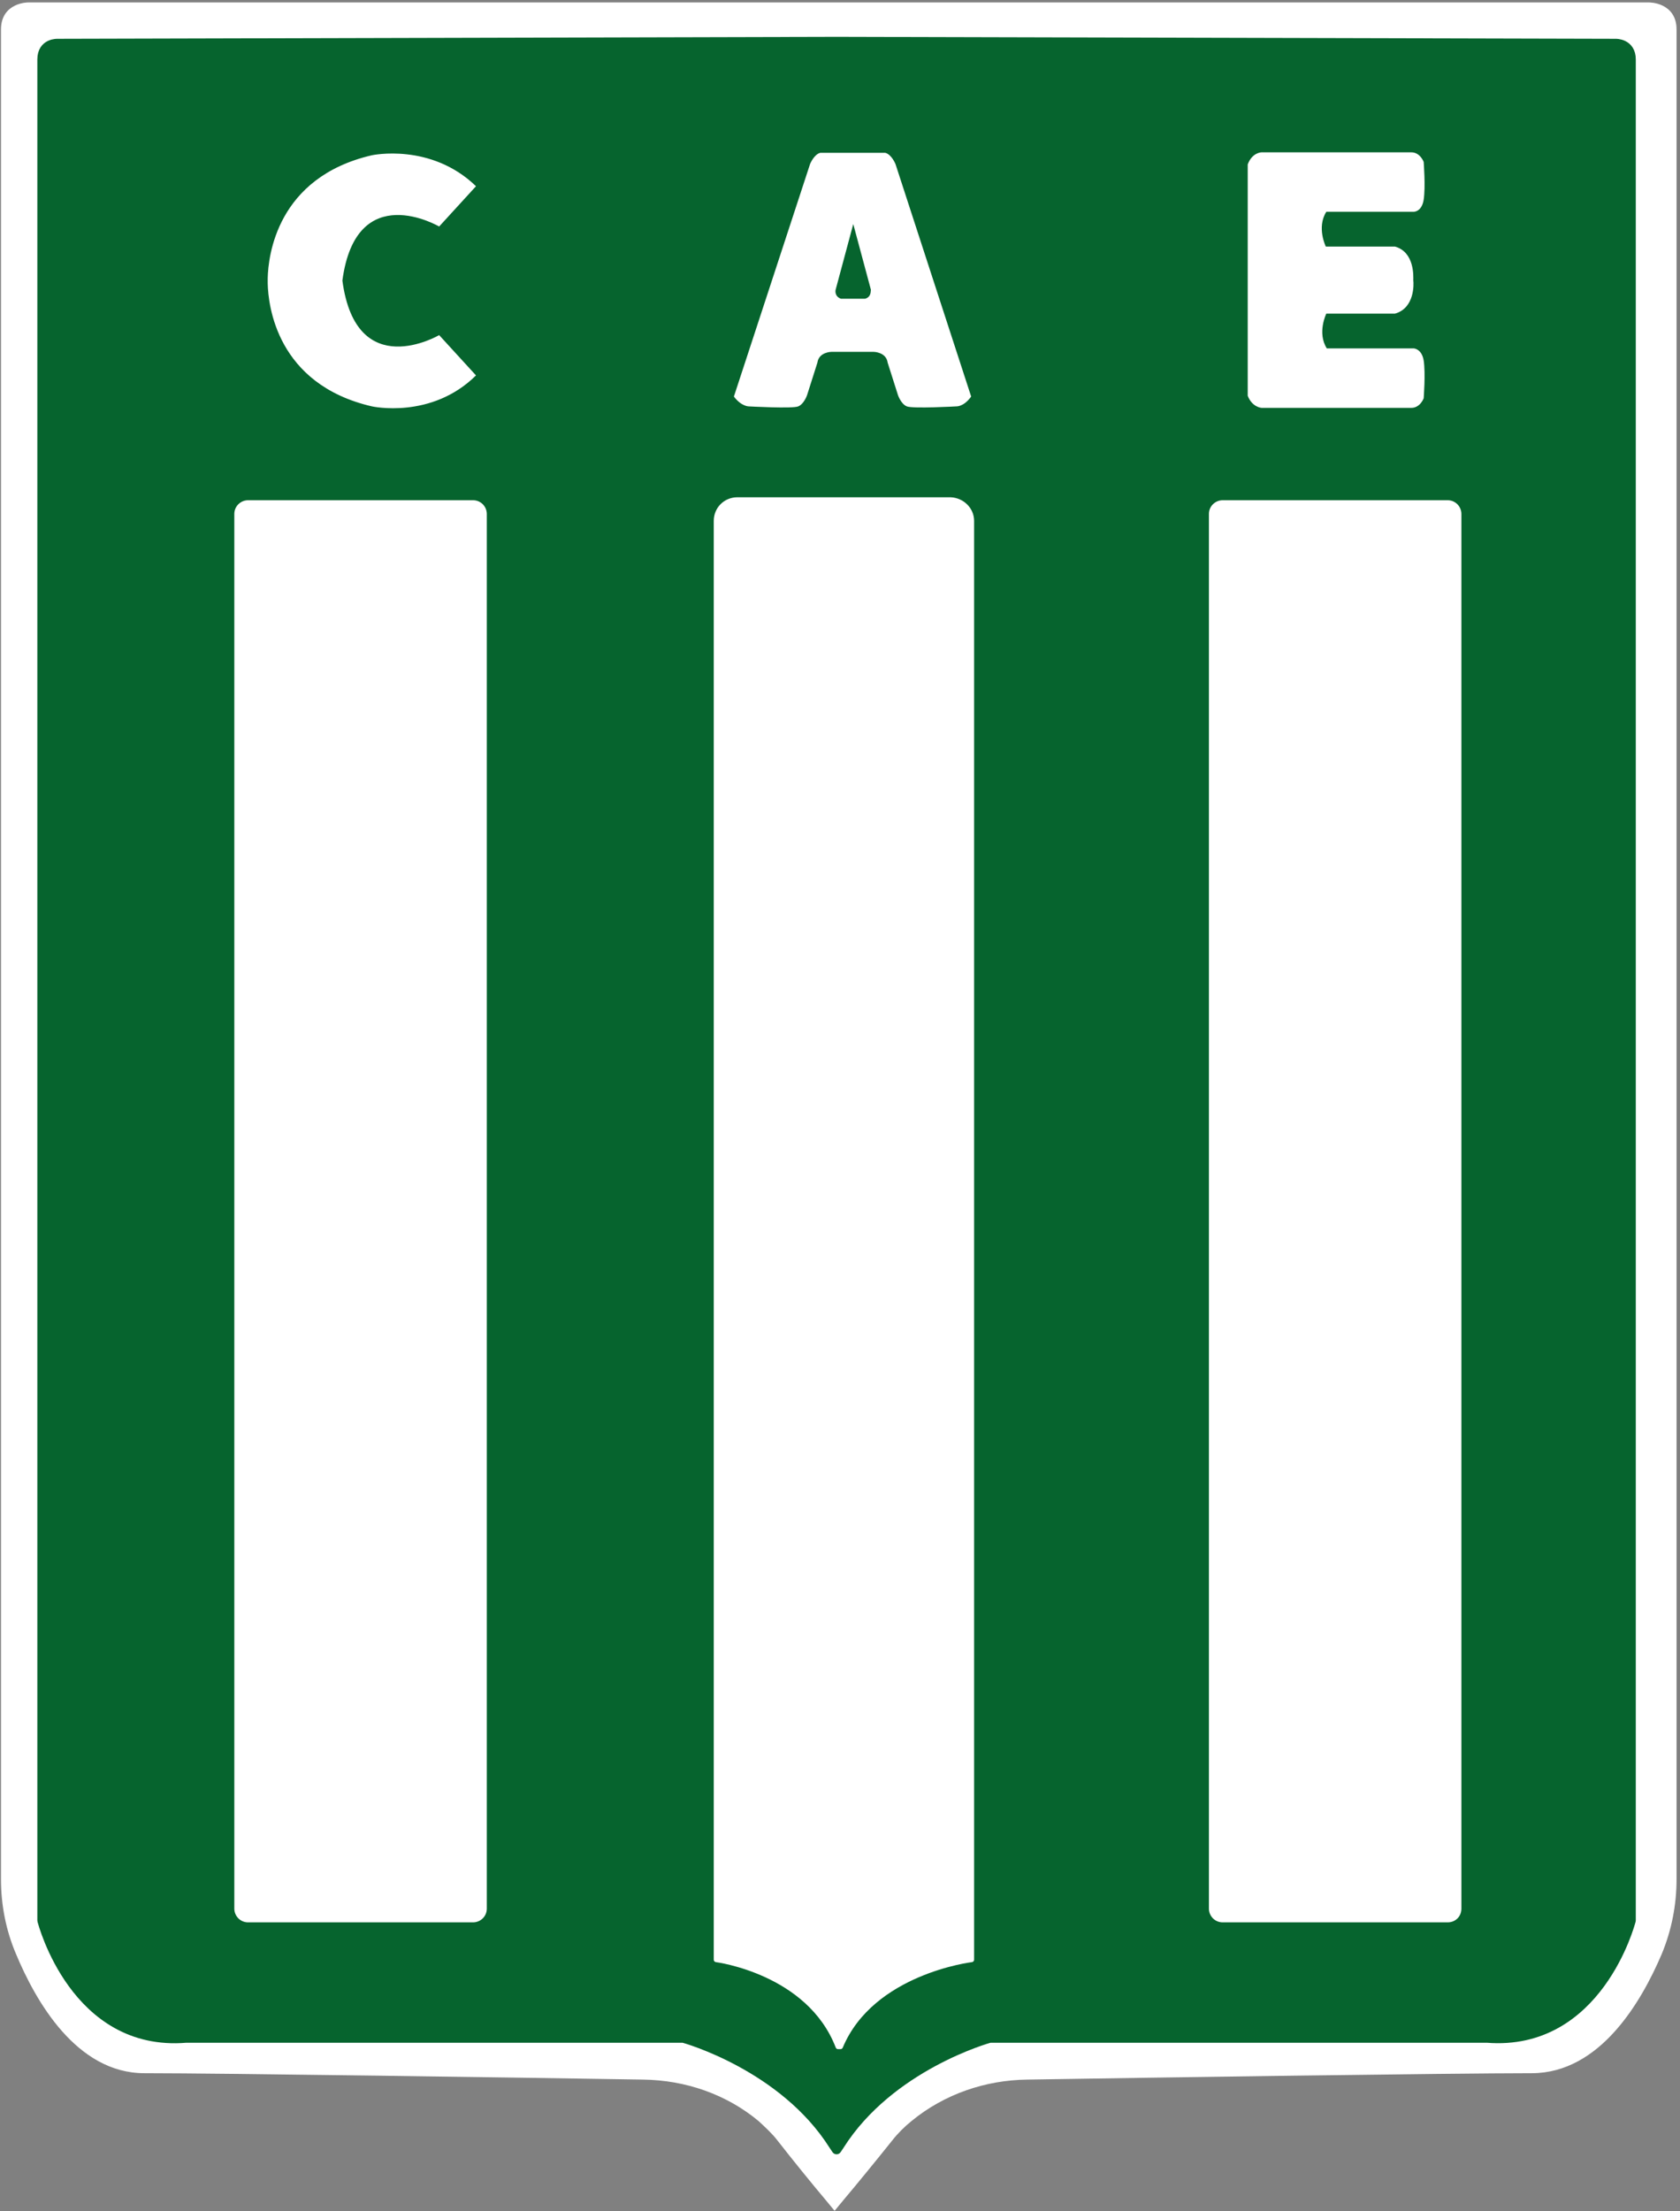
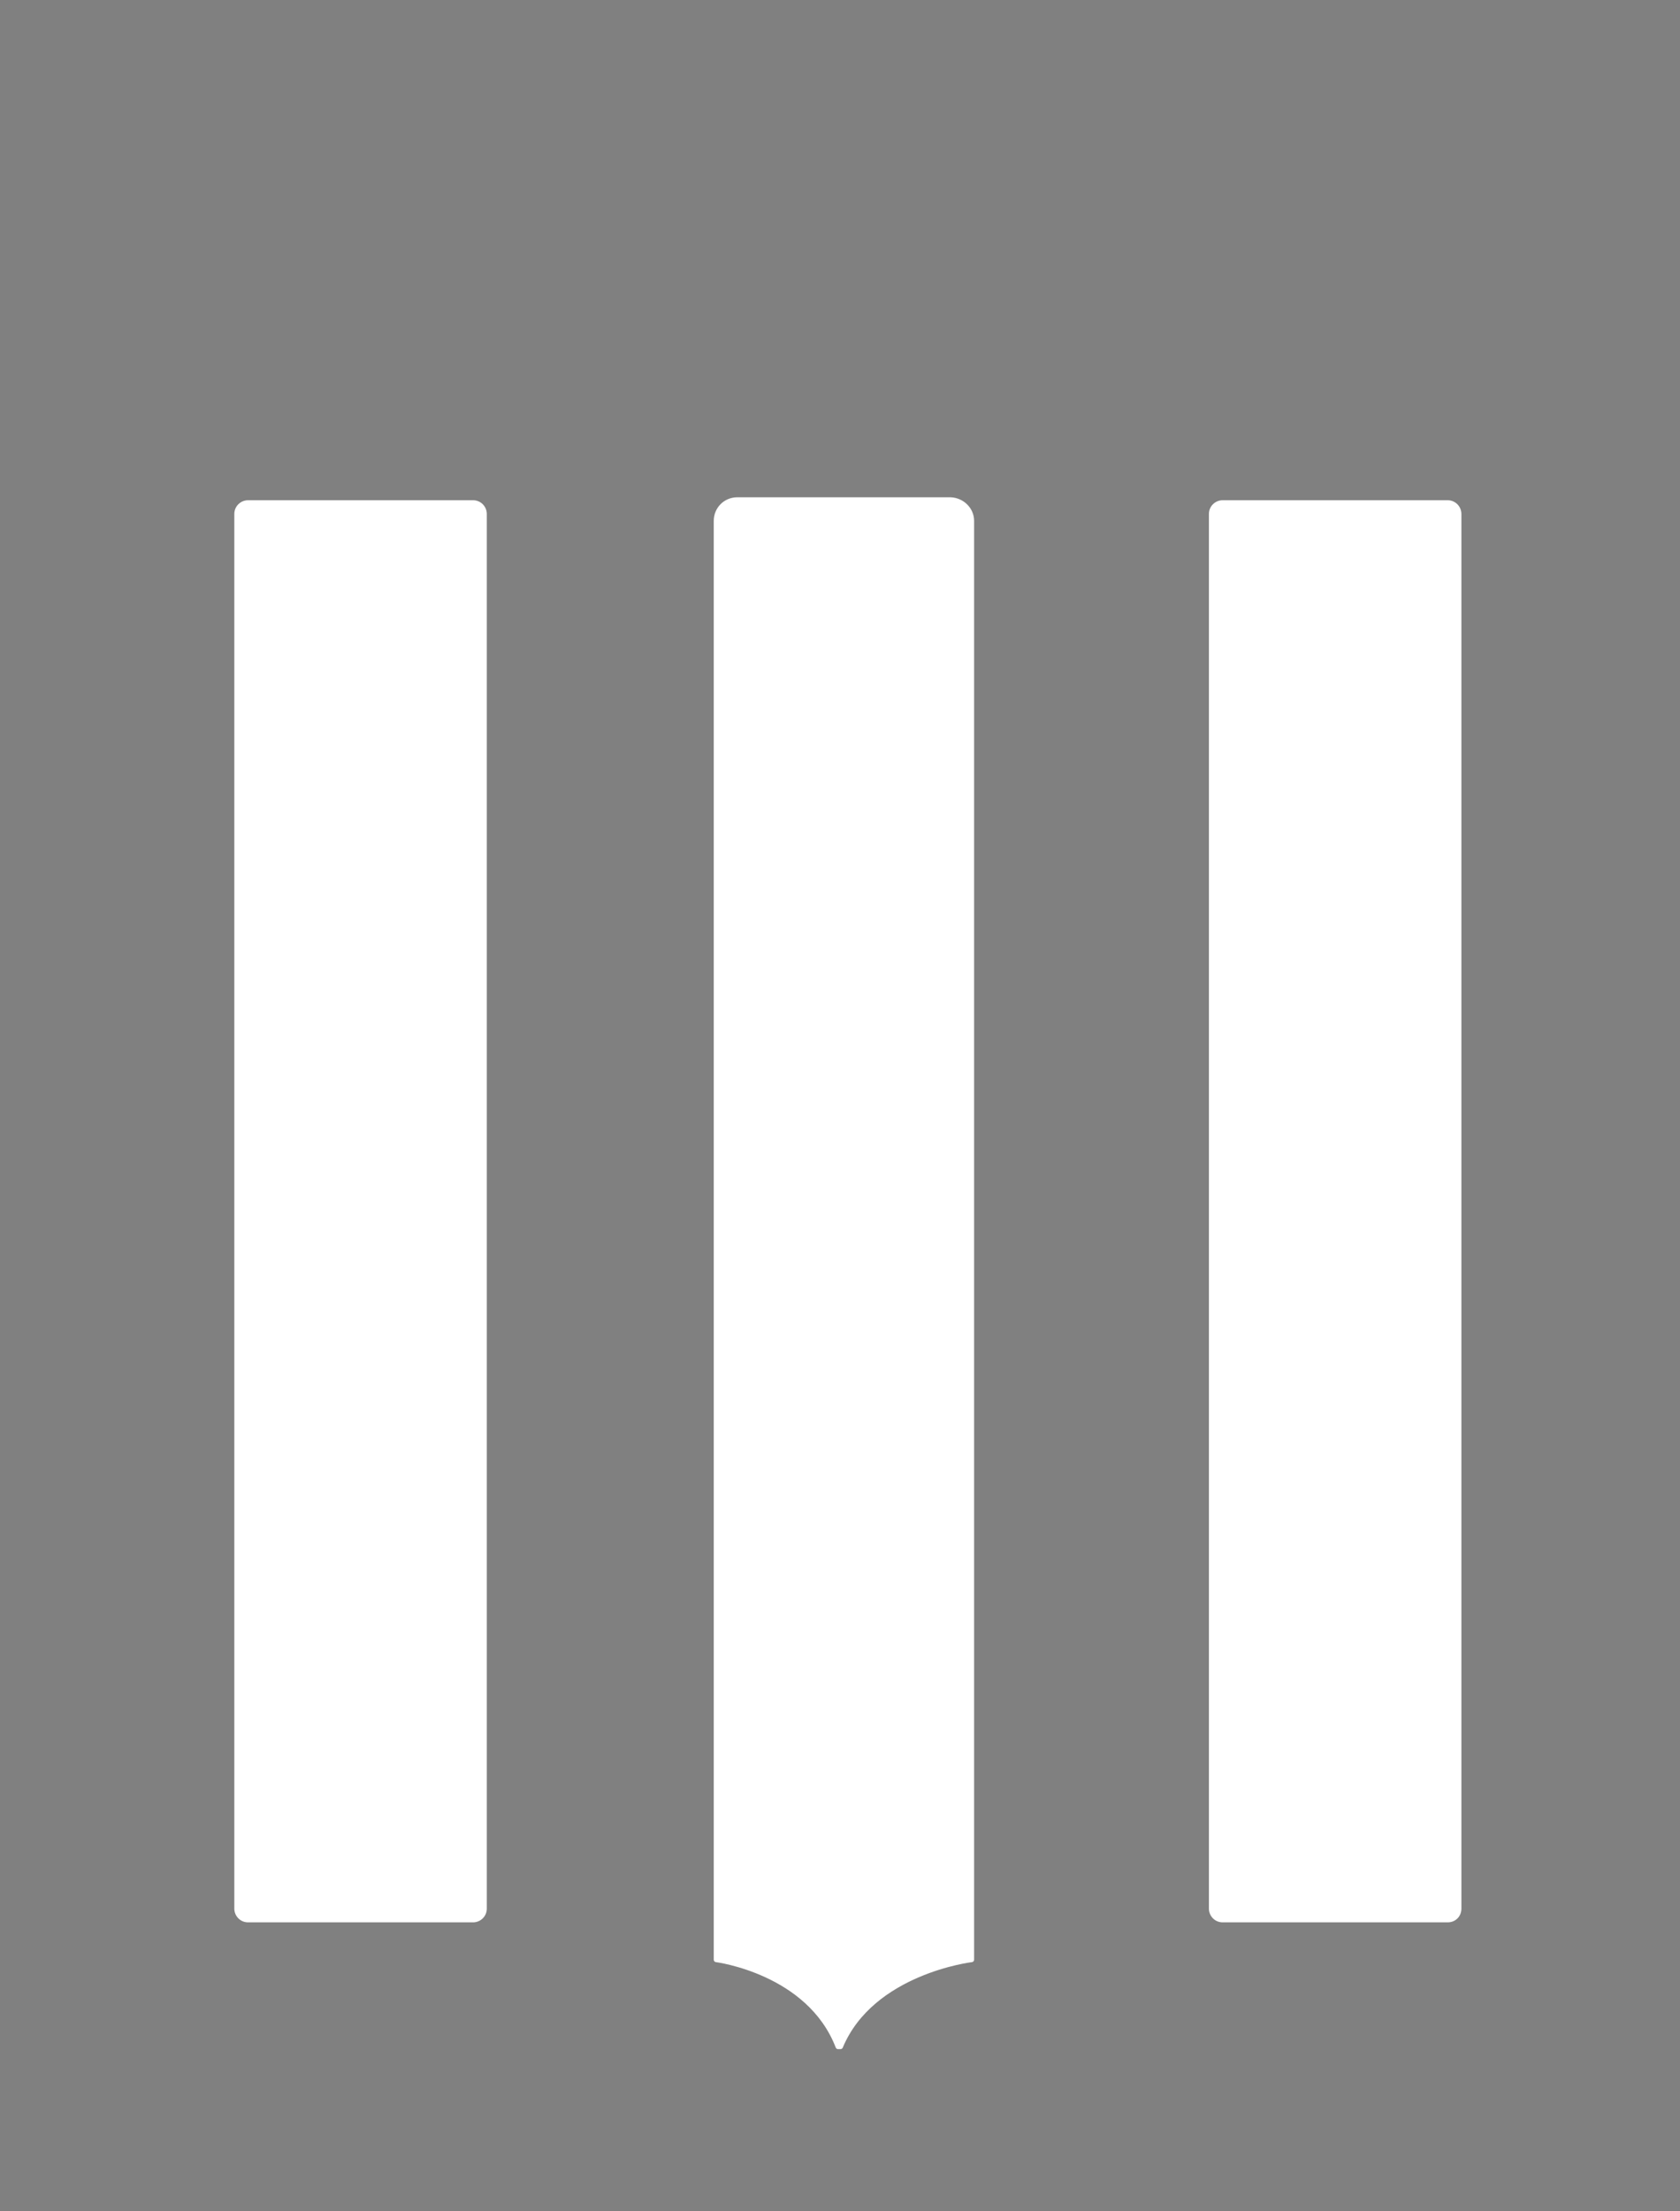
<svg xmlns="http://www.w3.org/2000/svg" width="342" height="450" fill="none">
  <rect width="100%" height="100%" fill="#808080" stroke="none" />
-   <path fill="#fff" stroke="#fff" stroke-miterlimit="10" d="M340.8 5.996v376.4c0 5.2-1 10.3-3 15.1-4.1 9.6-12.4 23.9-26 23.9-16.3 0-78.3.9-102.7 1.3-8.6.1-17.1 3-23.8 8.5-1.5 1.2-2.9 2.6-4 4-3.2 4-7.2 8.9-9.9 12.1-.6.7-1.1 1.3-1.5 1.8-.4-.5-.9-1.1-1.5-1.8-2.7-3.2-6.6-8-9.8-12.1-1-1.3-2.4-2.6-3.8-3.9-6.7-5.6-15.2-8.5-23.9-8.6-24.4-.4-85.5-1.3-101.5-1.3-13.5 0-21.7-14.4-25.7-24-2-4.7-3-9.8-3-15V5.996c0-5 5-5 5-5h330c.1 0 5.1 0 5.1 5Z" />
-   <path fill="#06642E" stroke="#06642E" stroke-linecap="round" stroke-linejoin="round" stroke-miterlimit="10" stroke-width="2" d="M332 12.096v378.7c-.1.4-6.7 25.7-29.3 23.9H201.5c-.4.1-20.4 5.7-30.6 21.8l-.6.9-.6-.9c-10.2-16.1-30.2-21.7-30.6-21.8H37.9c-22.6 1.9-29.2-23.5-29.3-23.9v-378.7c0-3.4 3.2-3.2 3.2-3.2l158.1-.4h.9l158.1.4s3.1-.1 3.1 3.2Z" />
  <path fill="#fff" d="M96.3 391.197H50.5c-1.6 0-2.8-1.3-2.8-2.8v-283.8c0-1.6 1.3-2.8 2.8-2.8h45.8c1.6 0 2.8 1.3 2.8 2.8v283.8c0 1.6-1.3 2.8-2.8 2.8ZM294.7 391.197h-45.8c-1.6 0-2.8-1.3-2.8-2.8v-283.8c0-1.6 1.3-2.8 2.8-2.8h45.8c1.6 0 2.8 1.3 2.8 2.8v283.8c0 1.6-1.2 2.8-2.8 2.8Z" />
  <path fill="#fff" stroke="#fff" stroke-linecap="round" stroke-linejoin="round" stroke-miterlimit="10" d="M197.8 105.995V398.795s-20.3 2.4-26.7 17.7h-.5c-5.9-15.3-24.8-17.7-24.8-17.7v-292.8c0-2.4 1.9-4.3 4.3-4.3h43.4c2.4.1 4.3 2 4.3 4.3Z" />
-   <path fill="#fff" d="m89.4 68.196 7.5 8.2c-9.1 9-21.2 6.3-21.2 6.3-19.4-4.5-21.1-20.6-21.2-25v-1.1c.1-4.4 1.8-20.5 21.2-25 0 0 12-2.6 21.2 6.3l-7.5 8.2s-16.9-9.9-19.7 11c2.8 21 19.7 11.1 19.7 11.1ZM182.3 33.398s-.8-2-2.1-2.3H167c-1.3.3-2.1 2.3-2.1 2.3l-15.5 47.3c1.5 2 3 2 3 2s9 .5 10.1 0c1.2-.5 1.8-2.3 1.8-2.3l2.1-6.6c.3-2.2 2.9-2.2 2.9-2.2h8.5s2.6 0 2.9 2.2l2.1 6.6s.6 1.8 1.8 2.3c1.2.5 10.1 0 10.1 0s1.5.1 3-2l-15.4-47.3Zm-6.2 27.4h-4.9c-1.4-.5-1.1-1.8-1.1-1.8l3.6-13.4 3.6 13.4c-.1 0 .2 1.4-1.2 1.8ZM289.821 73.359c.403 2.564 0 7.692 0 7.692S289.117 83 287.306 83h-30.489s-1.911-.103-2.817-2.462V33.462C254.906 31 256.817 31 256.817 31h30.489c1.811 0 2.515 1.949 2.515 1.949s.403 5.128 0 7.692c-.402 2.564-2.113 2.462-2.113 2.462h-17.709c-2.013 3.18-.101 7.076-.101 7.076h14.087c4.025 1.129 3.723 6.154 3.723 6.77v.102c.101.718.302 5.641-3.723 6.77h-13.986s-1.912 3.897.1 7.076h17.71c-.101 0 1.61 0 2.012 2.462Z" />
</svg>